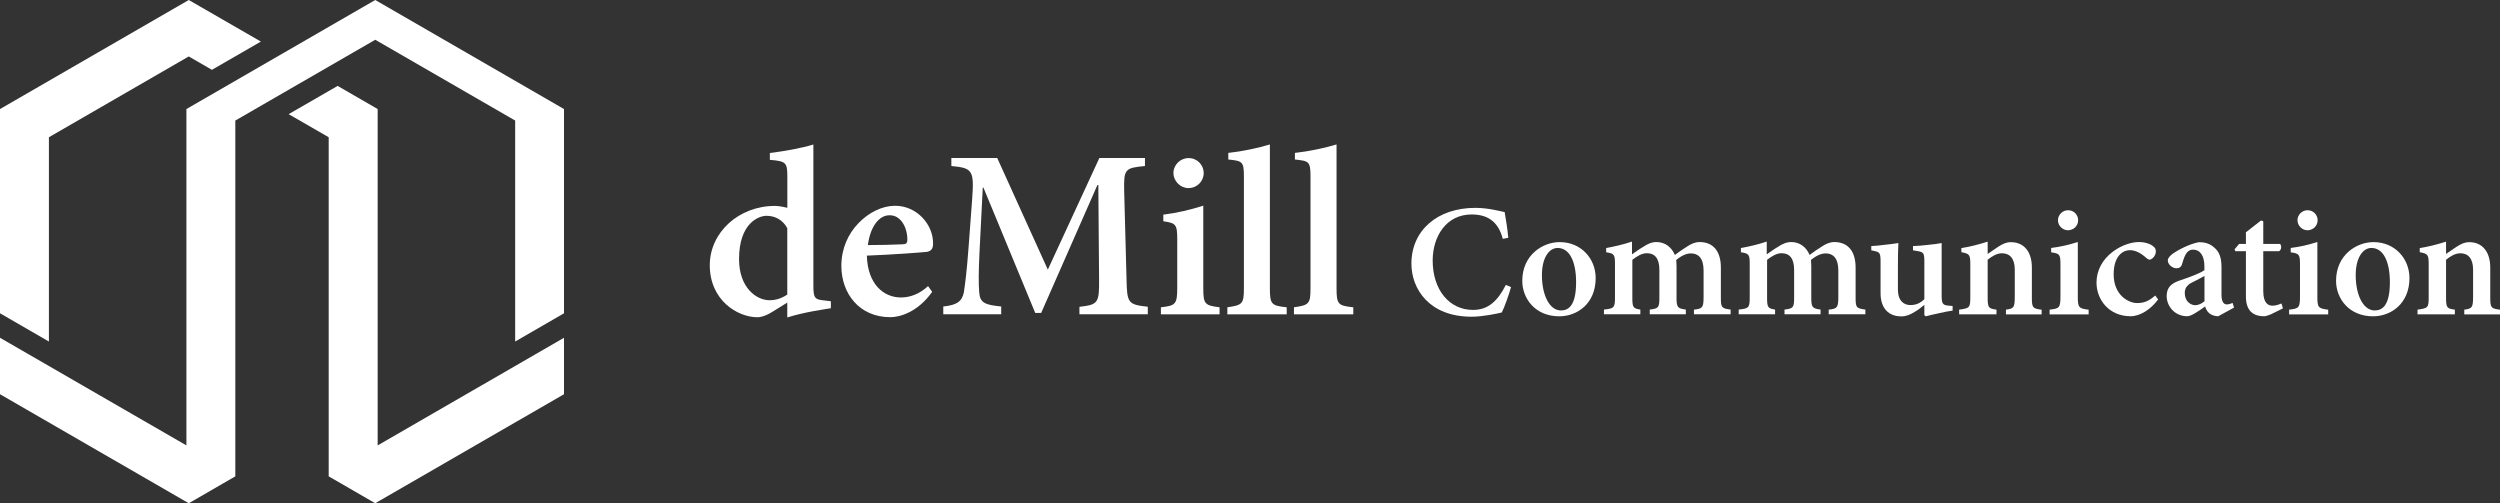
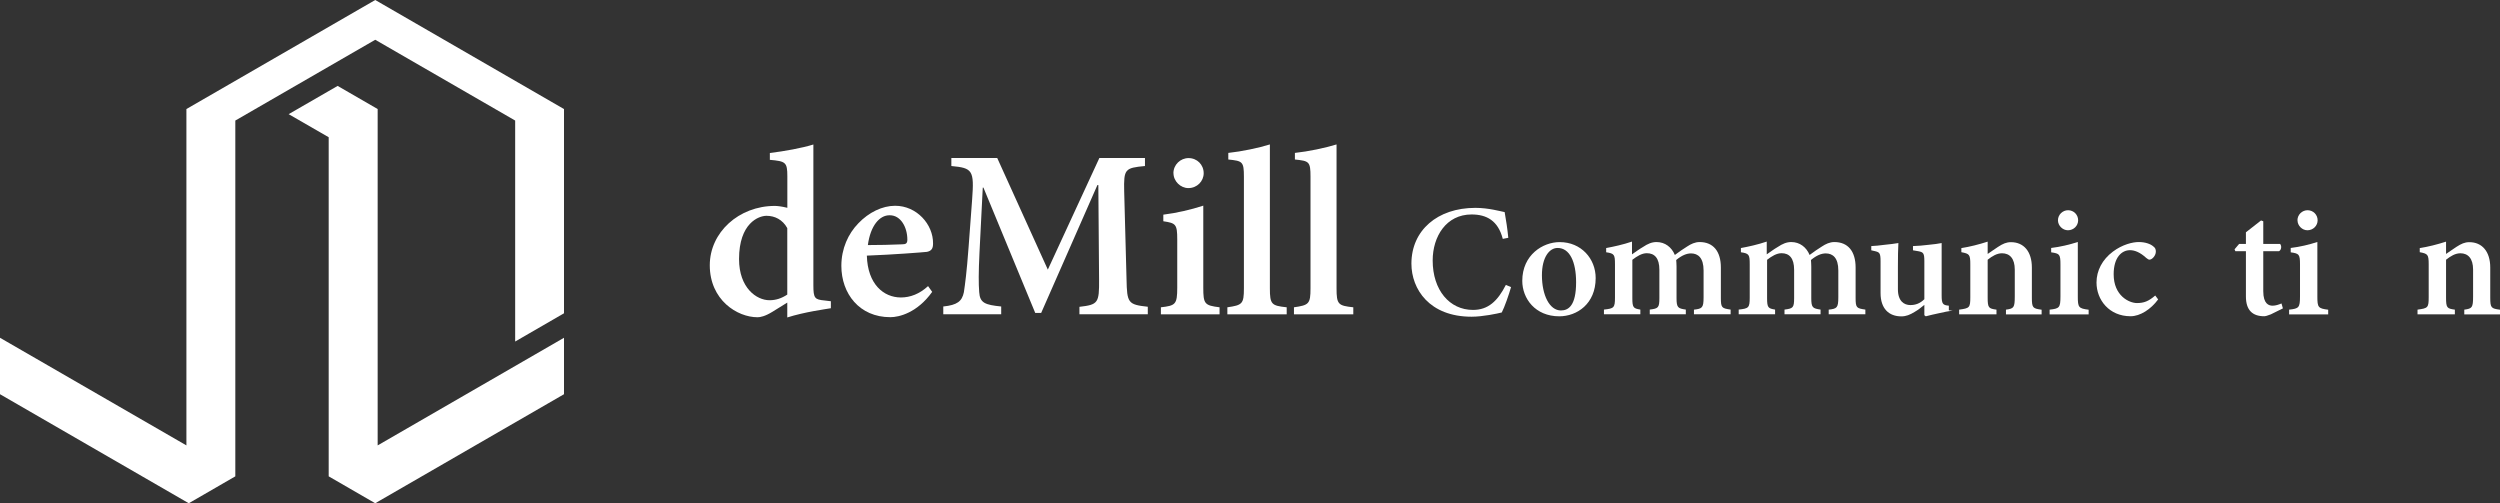
<svg xmlns="http://www.w3.org/2000/svg" viewBox="0 0 371.63 74.81">
  <rect x="0" y="0" width="371.63" height="74.81" fill="#333333" stroke="none" />
  <g id="a" />
  <g id="b">
    <g id="c">
      <g>
        <g>
          <polygon points="56.14 16.21 50.19 12.77 42.91 16.97 48.86 20.4 48.86 70.81 55.78 74.81 56.38 74.46 83.84 58.6 83.84 50.21 56.14 66.21 56.14 16.21" style="fill:#fff;" />
          <polygon points="34.98 70.81 34.98 17.92 55.78 5.91 76.58 17.92 76.58 50.77 83.84 46.57 83.84 16.21 55.78 0 27.71 16.21 27.71 66.21 0 50.21 0 58.6 28.06 74.81 34.98 70.81" style="fill:#fff;" />
-           <polygon points="31.5 10.38 38.78 6.18 28.06 0 0 16.21 0 46.57 7.27 50.77 7.27 20.4 28.06 8.39 31.5 10.38" style="fill:#fff;" />
        </g>
        <g>
          <path d="M123.5,45.82c-.81,.14-3.93,.56-6.47,1.37v-2.21l-2.21,1.37c-1.09,.67-1.79,.81-2.21,.81-3.02,0-7.1-2.56-7.1-7.73,0-4.89,4.32-8.82,9.67-8.82,.35,0,1.02,.07,1.86,.28v-4.67c0-2.11-.25-2.25-2.6-2.46v-1.02c2.14-.25,4.81-.74,6.47-1.26v20.91c0,1.97,.21,2.14,1.69,2.28l.91,.11v1.05Zm-6.47-11.91c-.7-1.27-1.86-1.83-3.09-1.83-1.16,0-4.08,1.09-4.08,6.43,0,4.29,2.6,6.12,4.53,6.12,.95,0,1.79-.28,2.64-.84v-9.87Z" style="fill:#fff;" />
          <path d="M138.57,43.39c-2.21,3.09-4.89,3.76-6.22,3.76-4.61,0-7.28-3.51-7.28-7.63,0-2.57,1.02-4.78,2.53-6.33,1.55-1.62,3.55-2.6,5.45-2.6h.03c3.16,0,5.66,2.74,5.62,5.62,0,.7-.21,1.09-.91,1.23-.63,.07-5.1,.42-8.93,.56,.11,4.25,2.5,6.22,5.06,6.22,1.4,0,2.78-.53,4.04-1.69l.6,.84Zm-6.36-11.39c-1.44,0-2.81,1.51-3.2,4.43,1.72,0,3.34-.04,5.06-.11,.6,0,.81-.14,.81-.7,0-1.83-.98-3.62-2.6-3.62h-.07Z" style="fill:#fff;" />
          <path d="M160.46,46.73v-1.12c2.78-.32,2.95-.56,2.92-4.08l-.11-14.02h-.14l-8.36,19.01h-.88l-7.7-18.63h-.1l-.49,9.7c-.14,2.92-.14,4.57-.04,5.83,.1,1.62,.88,1.9,3.27,2.14v1.16h-8.61v-1.16c2.07-.21,2.78-.77,3.06-2.11,.18-1.2,.42-2.92,.7-6.68l.53-7.13c.32-4.32,.07-4.67-3.09-4.96v-1.19h6.82l7.52,16.59,7.66-16.59h6.78v1.19c-2.99,.28-3.16,.46-3.09,3.73l.35,13.11c.07,3.51,.21,3.76,3.16,4.08v1.12h-10.16Z" style="fill:#fff;" />
          <path d="M172.57,46.73v-1.05c2.18-.25,2.43-.42,2.43-2.95v-7.13c0-2.28-.21-2.43-2.07-2.71v-.98c2-.25,4.11-.74,5.94-1.34v12.16c0,2.46,.18,2.67,2.42,2.95v1.05h-8.72Zm1.86-20.98c0-1.27,1.05-2.25,2.25-2.25,1.27,0,2.25,.98,2.25,2.25,0,1.19-.98,2.21-2.28,2.21-1.16,0-2.21-1.02-2.21-2.21Z" style="fill:#fff;" />
          <path d="M182.45,46.73v-1.05c2.21-.32,2.46-.49,2.46-2.81V26.28c0-2.28-.21-2.35-2.32-2.57v-.98c2-.21,4.5-.74,6.18-1.26v21.4c0,2.39,.25,2.57,2.5,2.81v1.05h-8.82Z" style="fill:#fff;" />
          <path d="M192.35,46.73v-1.05c2.21-.32,2.46-.49,2.46-2.81V26.28c0-2.28-.21-2.35-2.32-2.57v-.98c2-.21,4.5-.74,6.19-1.26v21.4c0,2.39,.25,2.57,2.49,2.81v1.05h-8.82Z" style="fill:#fff;" />
          <path d="M224.62,42.68c-.33,1.15-.96,2.97-1.38,3.77-.63,.16-2.81,.63-4.49,.63-6.27,0-8.94-4.1-8.94-7.89,0-4.94,3.86-8.29,9.5-8.29,1.97,0,3.72,.51,4.36,.63,.23,1.33,.4,2.39,.54,3.82l-.82,.16c-.7-2.72-2.41-3.63-4.64-3.63-3.77,0-5.78,3.28-5.78,6.84,0,4.4,2.5,7.35,5.99,7.35,2.25,0,3.65-1.29,4.89-3.72l.77,.33Z" style="fill:#fff;" />
          <path d="M231.86,35.99c3.18,0,5.34,2.46,5.34,5.34,0,3.84-2.78,5.69-5.41,5.69-3.58,0-5.5-2.65-5.5-5.27,0-3.86,3.06-5.76,5.55-5.76h.02Zm-.33,.87c-1.2,0-2.32,1.36-2.32,4.05,0,2.95,1.12,5.24,2.83,5.24,1.15,0,2.25-.77,2.25-4.19,0-3.09-.98-5.1-2.74-5.1h-.02Z" style="fill:#fff;" />
          <path d="M251.81,46.73v-.7c1.22-.14,1.43-.26,1.43-1.83v-4c0-1.87-.82-2.53-1.87-2.53-.63,0-1.36,.28-2.2,.98,.02,.28,.05,.59,.05,.98v4.68c0,1.43,.21,1.54,1.38,1.71v.7h-5.36v-.7c1.26-.16,1.43-.26,1.43-1.71v-4.19c0-1.76-.72-2.48-1.87-2.48-.73,0-1.45,.44-2.15,.98v5.69c0,1.43,.16,1.54,1.19,1.71v.7h-5.41v-.7c1.48-.16,1.64-.26,1.64-1.78v-4.94c0-1.45-.09-1.62-1.31-1.8v-.63c1.05-.19,2.53-.51,3.84-.96v1.9c.52-.35,1.03-.75,1.64-1.1,.7-.47,1.31-.73,2.01-.73,1.26,0,2.25,.77,2.72,1.92,.63-.49,1.26-.89,1.83-1.26,.56-.37,1.17-.66,1.85-.66,2.01,0,3.16,1.36,3.16,3.79v4.52c0,1.47,.14,1.54,1.45,1.73v.7h-5.43Z" style="fill:#fff;" />
          <path d="M271.84,46.73v-.7c1.22-.14,1.43-.26,1.43-1.83v-4c0-1.87-.82-2.53-1.87-2.53-.63,0-1.36,.28-2.2,.98,.02,.28,.05,.59,.05,.98v4.68c0,1.43,.21,1.54,1.38,1.71v.7h-5.36v-.7c1.26-.16,1.43-.26,1.43-1.71v-4.19c0-1.76-.72-2.48-1.87-2.48-.73,0-1.45,.44-2.15,.98v5.69c0,1.43,.16,1.54,1.19,1.71v.7h-5.41v-.7c1.48-.16,1.64-.26,1.64-1.78v-4.94c0-1.45-.09-1.62-1.31-1.8v-.63c1.05-.19,2.53-.51,3.84-.96v1.9c.52-.35,1.03-.75,1.64-1.1,.7-.47,1.31-.73,2.01-.73,1.26,0,2.25,.77,2.72,1.92,.63-.49,1.26-.89,1.83-1.26,.56-.37,1.17-.66,1.85-.66,2.01,0,3.16,1.36,3.16,3.79v4.52c0,1.47,.14,1.54,1.45,1.73v.7h-5.43Z" style="fill:#fff;" />
-           <path d="M290.27,46.17c-.61,.09-1.29,.21-1.99,.38-.73,.14-1.43,.33-2.01,.47l-.21-.16v-1.54c-.47,.37-.84,.7-1.45,1.05-.68,.42-1.26,.66-1.97,.66-1.85,0-3.09-1.15-3.09-3.46v-4.75c0-1.19-.16-1.31-.77-1.47l-.61-.14v-.63c.56-.02,1.22-.09,1.99-.19,.72-.07,1.5-.16,2.04-.26-.05,.89-.07,2.06-.07,3.53v3.35c0,1.78,.94,2.34,1.85,2.34,.75,0,1.43-.23,2.08-.87v-5.66c0-1.19-.16-1.33-.87-1.47l-.82-.14v-.63c.7-.02,1.55-.09,2.34-.19,.75-.07,1.45-.16,1.92-.26v7.79c0,1.24,.16,1.45,1.07,1.52l.56,.05v.7Z" style="fill:#fff;" />
+           <path d="M290.27,46.17c-.61,.09-1.29,.21-1.99,.38-.73,.14-1.43,.33-2.01,.47l-.21-.16v-1.54c-.47,.37-.84,.7-1.45,1.05-.68,.42-1.26,.66-1.97,.66-1.85,0-3.09-1.15-3.09-3.46v-4.75c0-1.19-.16-1.31-.77-1.47l-.61-.14v-.63c.56-.02,1.22-.09,1.99-.19,.72-.07,1.5-.16,2.04-.26-.05,.89-.07,2.06-.07,3.53v3.35c0,1.78,.94,2.34,1.85,2.34,.75,0,1.43-.23,2.08-.87v-5.66c0-1.19-.16-1.33-.87-1.47l-.82-.14v-.63c.7-.02,1.55-.09,2.34-.19,.75-.07,1.45-.16,1.92-.26v7.79c0,1.24,.16,1.45,1.07,1.52v.7Z" style="fill:#fff;" />
          <path d="M298.19,46.73v-.7c1.17-.16,1.31-.28,1.31-1.99v-3.96c0-1.66-.75-2.43-1.9-2.43-.75,0-1.45,.42-2.13,.96v5.62c0,1.54,.14,1.64,1.31,1.8v.7h-5.55v-.7c1.55-.21,1.66-.28,1.66-1.87v-4.87c0-1.47-.14-1.57-1.33-1.8v-.61c1.22-.19,2.62-.54,3.91-.96v1.83c.47-.3,.98-.7,1.54-1.05,.72-.47,1.24-.7,1.92-.7,1.9,0,3.11,1.38,3.11,3.77v4.47c0,1.54,.14,1.62,1.45,1.8v.7h-5.31Z" style="fill:#fff;" />
          <path d="M304.68,46.73v-.7c1.45-.16,1.61-.28,1.61-1.97v-4.75c0-1.52-.14-1.62-1.38-1.8v-.65c1.33-.16,2.74-.49,3.96-.89v8.1c0,1.64,.12,1.78,1.61,1.97v.7h-5.8Zm1.24-13.98c0-.84,.7-1.5,1.5-1.5,.84,0,1.5,.66,1.5,1.5,0,.8-.66,1.48-1.52,1.48-.77,0-1.48-.68-1.48-1.48Z" style="fill:#fff;" />
          <path d="M320.81,44.51c-1.08,1.47-2.67,2.5-4.1,2.5-3.18,0-5.06-2.44-5.06-5.01,0-1.78,.87-3.42,2.43-4.59,1.43-1.08,2.97-1.43,3.84-1.43h.02c.94,0,1.73,.28,2.13,.63,.33,.23,.4,.47,.4,.8,0,.59-.56,1.19-.94,1.19-.14,0-.28-.09-.49-.26-.87-.8-1.68-1.15-2.41-1.15-1.22,0-2.43,1.05-2.43,3.58,0,3.21,2.32,4.28,3.46,4.28,1.03,0,1.73-.26,2.72-1.12l.42,.56Z" style="fill:#fff;" />
-           <path d="M329.71,47.01c-.54,0-1.03-.21-1.33-.47-.33-.3-.49-.66-.58-.98-.94,.66-2.06,1.45-2.65,1.45-1.9,0-3.07-1.52-3.07-3,0-1.19,.59-1.85,1.87-2.29,1.45-.49,3.21-1.12,3.74-1.57v-.54c0-1.62-.66-2.5-1.68-2.5-.37,0-.66,.14-.91,.42-.28,.33-.49,.89-.7,1.62-.14,.56-.44,.73-.89,.73-.54,0-1.26-.54-1.26-1.15,0-.37,.28-.66,.77-1.05,.82-.56,2.48-1.43,3.84-1.68,.84,0,1.57,.19,2.15,.68,.98,.73,1.22,1.76,1.22,3.07v4.07c0,1.1,.38,1.43,.77,1.43,.28,0,.61-.09,.87-.23l.23,.7-2.39,1.31Zm-2.01-5.99c-.44,.26-1.15,.61-1.64,.87-.82,.37-1.29,.82-1.29,1.66,0,1.31,.94,1.82,1.55,1.82,.44,0,.98-.23,1.38-.59v-3.77Z" style="fill:#fff;" />
          <path d="M337.56,46.73c-.45,.19-.82,.28-.98,.28-1.73,0-2.72-.89-2.72-2.93v-6.74h-1.57l-.12-.28,.68-.8h1.01v-1.73l2.25-1.76,.33,.12v3.37h2.5c.26,.28,.21,.89-.16,1.08h-2.34v5.95c0,1.9,.84,2.15,1.38,2.15,.47,0,.91-.16,1.33-.33l.21,.73-1.8,.89Z" style="fill:#fff;" />
          <path d="M340.28,46.73v-.7c1.45-.16,1.62-.28,1.62-1.97v-4.75c0-1.52-.14-1.62-1.38-1.8v-.65c1.34-.16,2.74-.49,3.96-.89v8.1c0,1.64,.12,1.78,1.61,1.97v.7h-5.81Zm1.24-13.98c0-.84,.7-1.5,1.5-1.5,.84,0,1.5,.66,1.5,1.5,0,.8-.66,1.48-1.52,1.48-.77,0-1.47-.68-1.47-1.48Z" style="fill:#fff;" />
-           <path d="M352.83,35.99c3.18,0,5.34,2.46,5.34,5.34,0,3.84-2.78,5.69-5.41,5.69-3.58,0-5.5-2.65-5.5-5.27,0-3.86,3.06-5.76,5.55-5.76h.02Zm-.33,.87c-1.2,0-2.32,1.36-2.32,4.05,0,2.95,1.12,5.24,2.83,5.24,1.15,0,2.25-.77,2.25-4.19,0-3.09-.98-5.1-2.74-5.1h-.02Z" style="fill:#fff;" />
          <path d="M366.32,46.73v-.7c1.17-.16,1.31-.28,1.31-1.99v-3.96c0-1.66-.75-2.43-1.89-2.43-.75,0-1.45,.42-2.13,.96v5.62c0,1.54,.14,1.64,1.31,1.8v.7h-5.55v-.7c1.55-.21,1.66-.28,1.66-1.87v-4.87c0-1.47-.14-1.57-1.33-1.8v-.61c1.22-.19,2.62-.54,3.91-.96v1.83c.47-.3,.98-.7,1.54-1.05,.73-.47,1.24-.7,1.92-.7,1.89,0,3.11,1.38,3.11,3.77v4.47c0,1.54,.14,1.62,1.45,1.8v.7h-5.31Z" style="fill:#fff;" />
        </g>
      </g>
    </g>
  </g>
</svg>